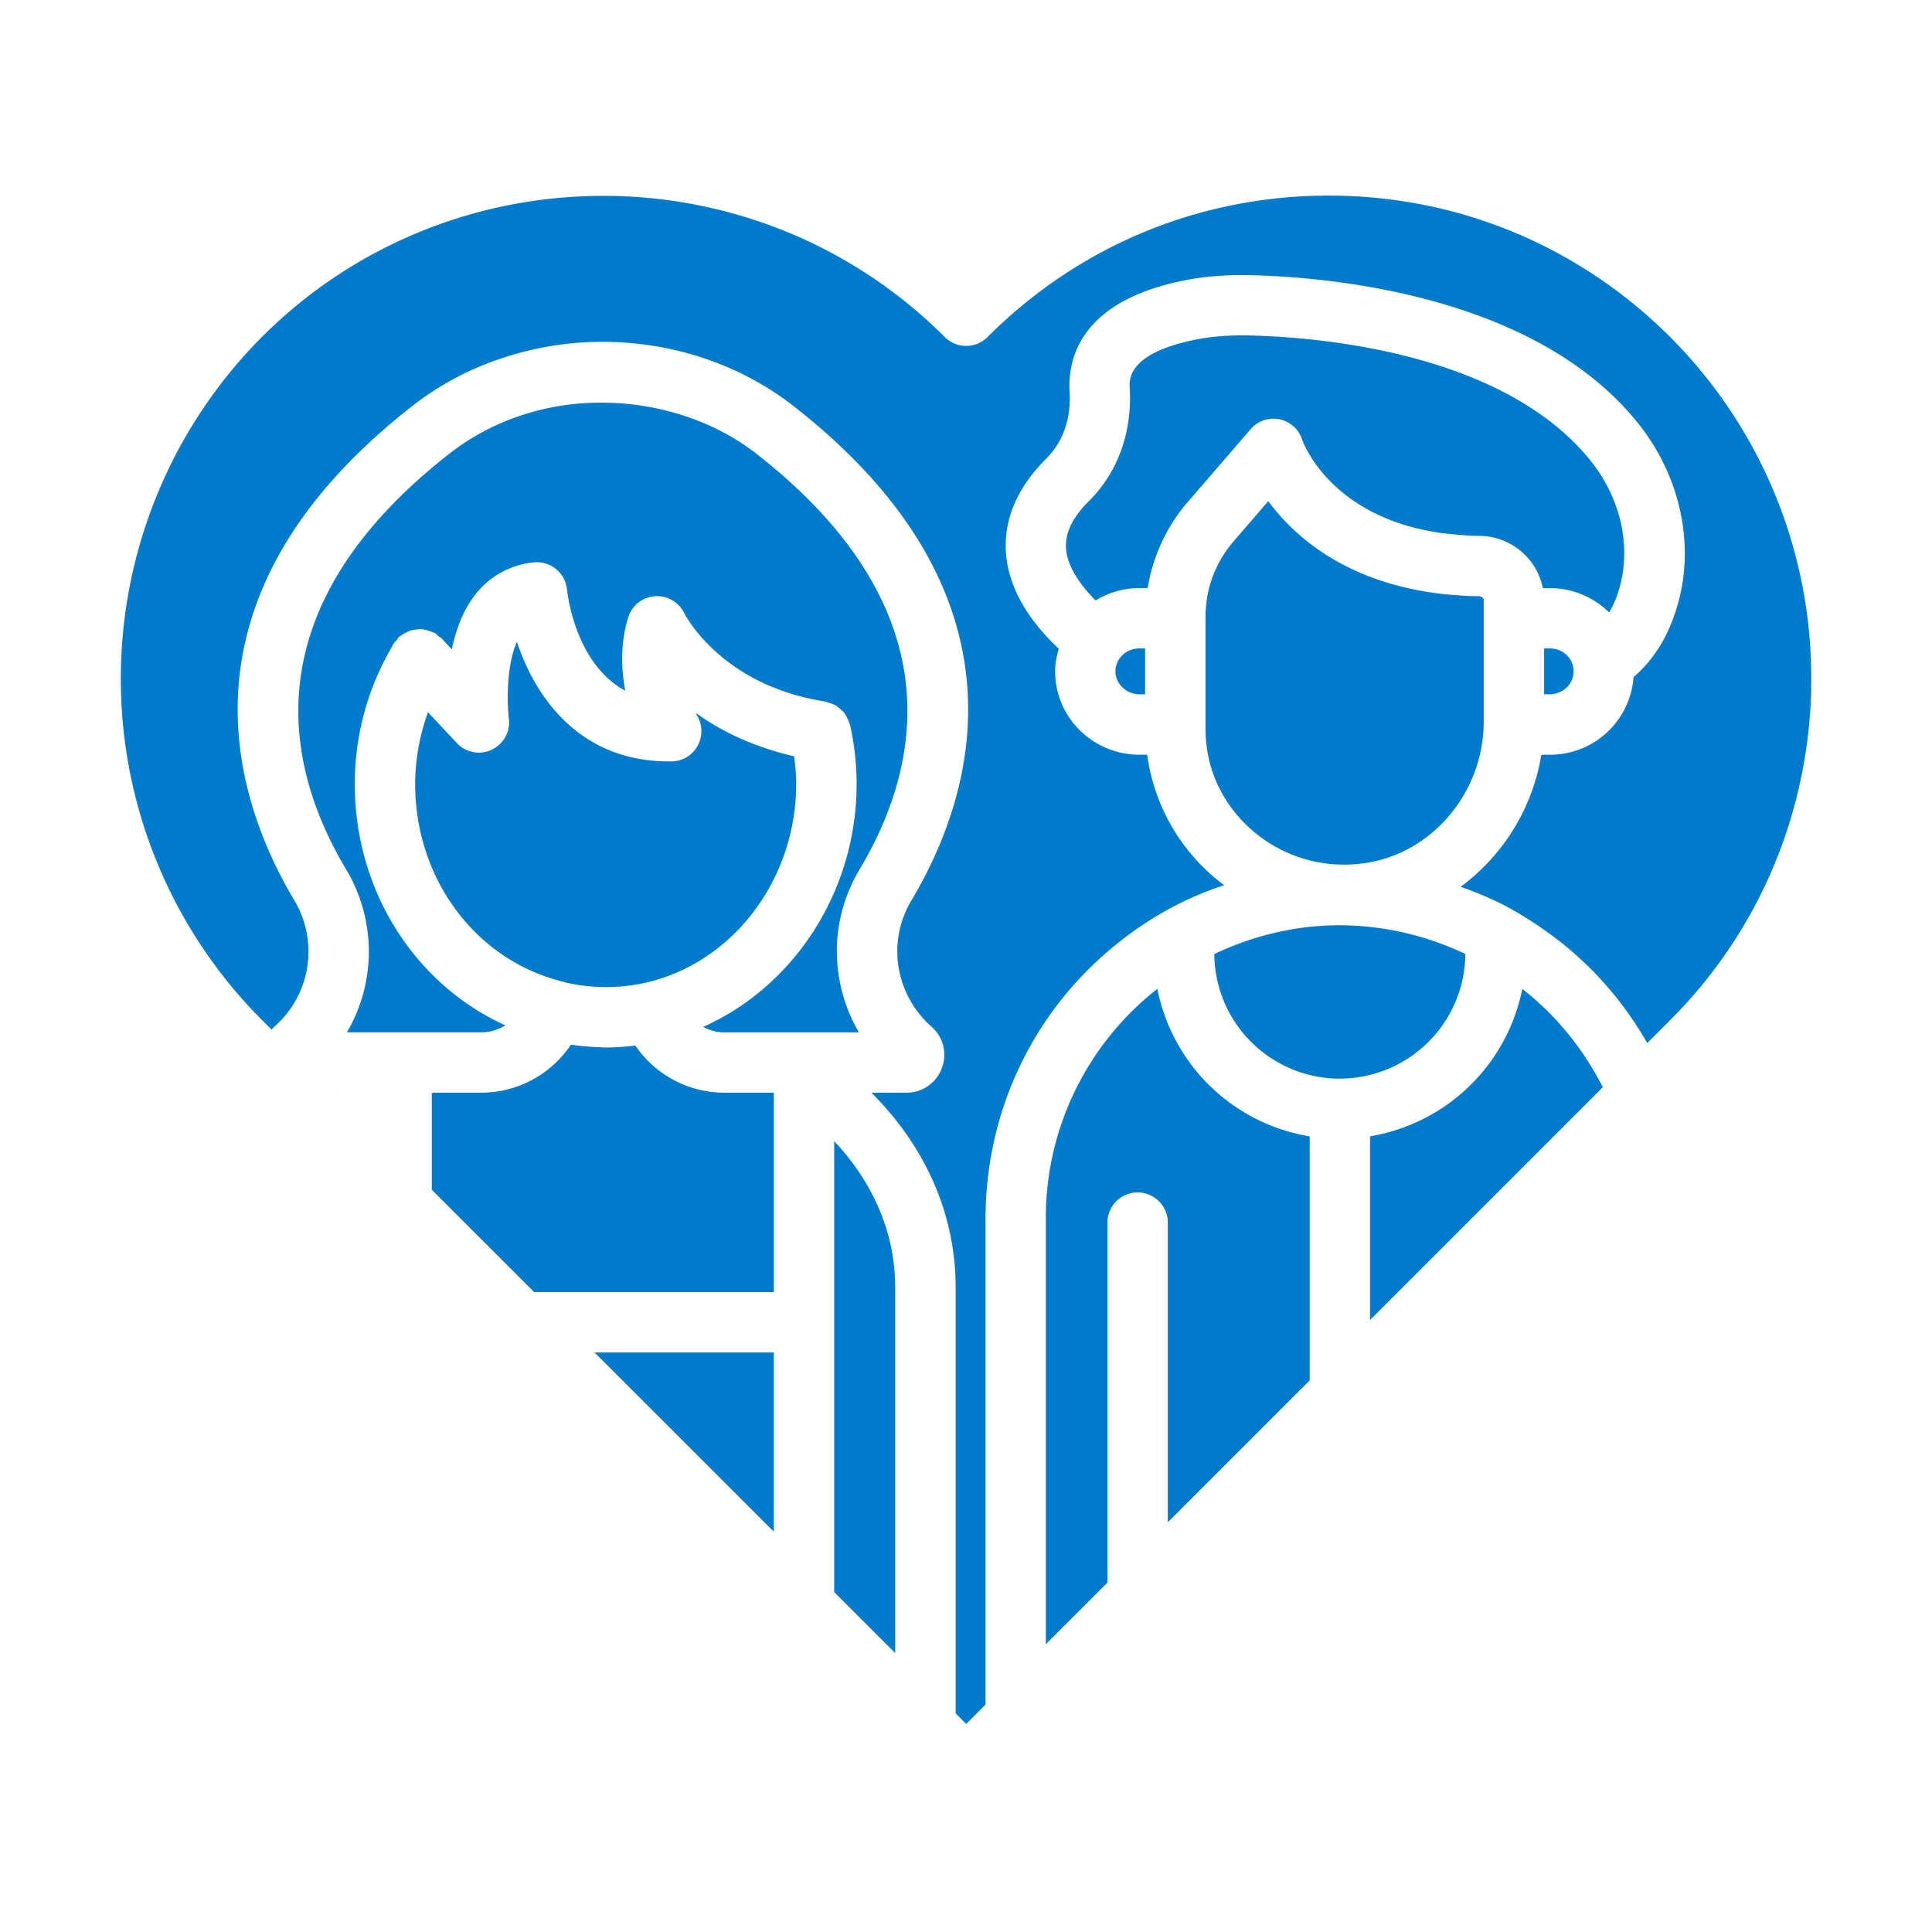
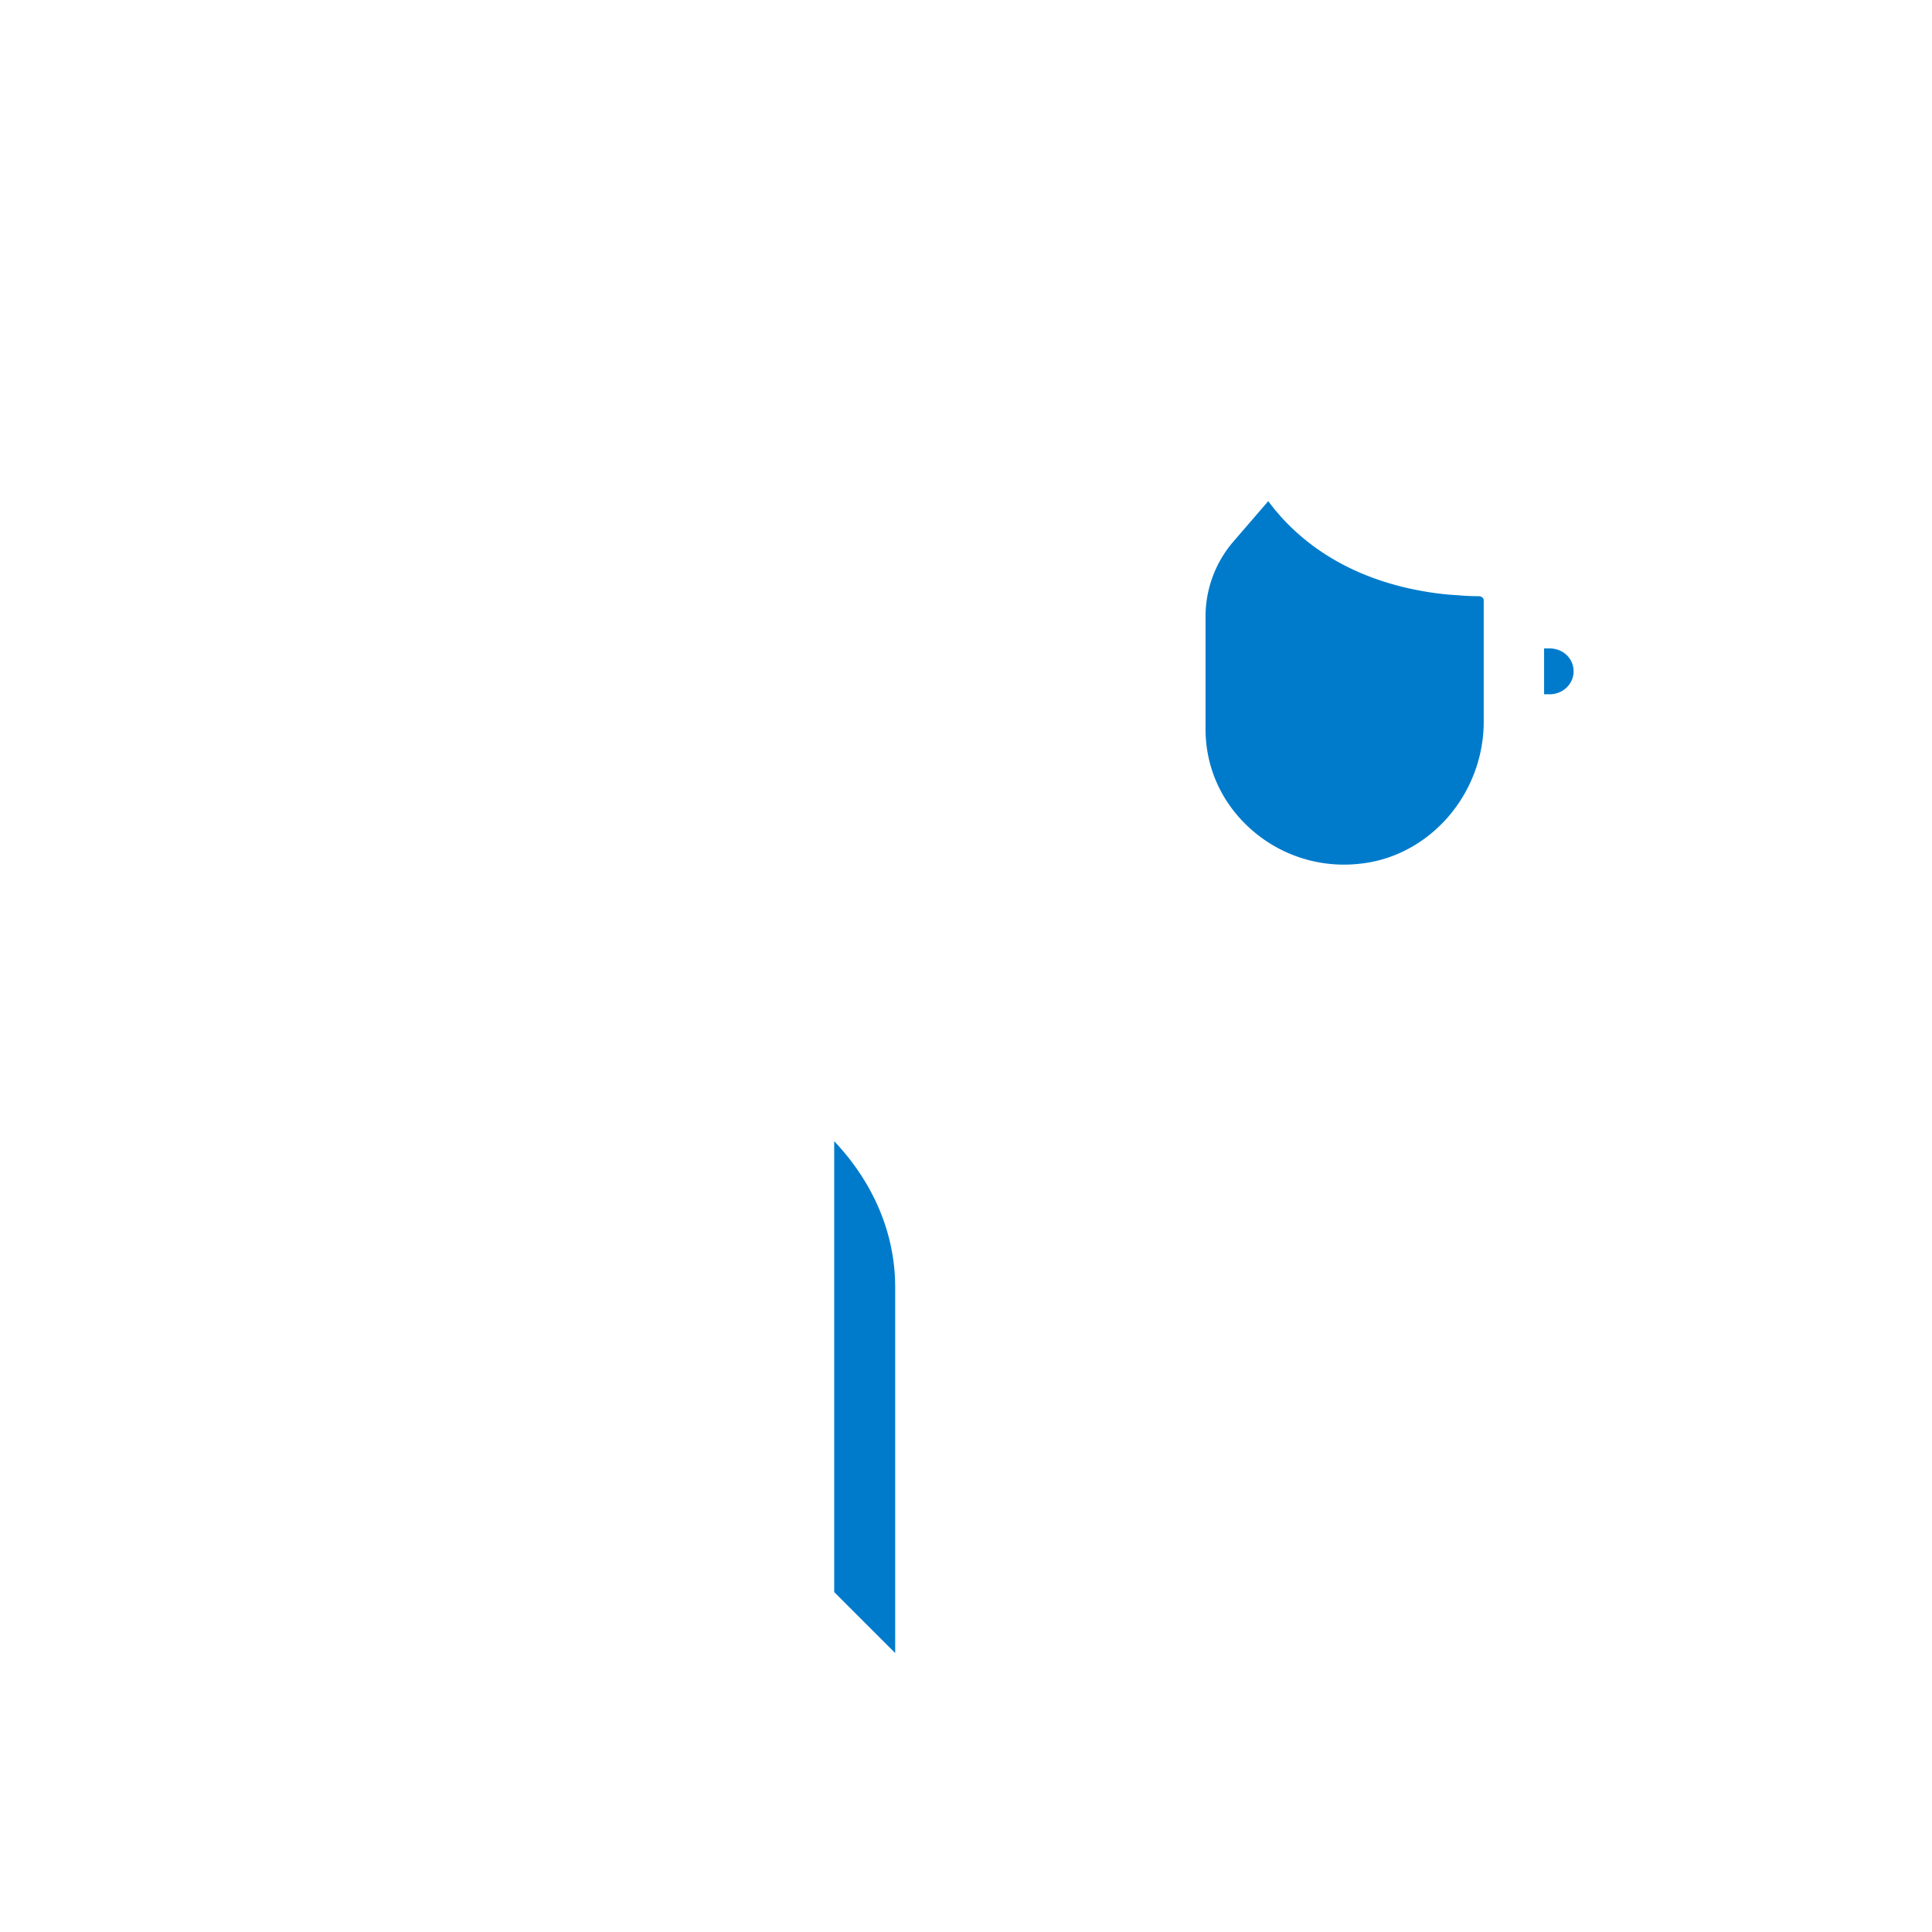
<svg xmlns="http://www.w3.org/2000/svg" version="1.1" width="512" height="512" x="0" y="0" viewBox="0 0 64 64" style="enable-background:new 0 0 512 512" xml:space="preserve" class="">
  <g>
-     <path d="M16.286 24.837a.998.998 0 0 1-1.152-.222l-.956-1.022a7.071 7.071 0 0 0-.425 2.38c0 3.138 2.001 5.826 4.866 6.538.036.009.07.02.104.032a5.989 5.989 0 0 0 2.651.013c2.895-.648 5-3.417 5-6.583 0-.309-.027-.615-.067-.919-1.367-.315-2.451-.851-3.261-1.441.034.07.056.11.058.112.174.307.174.685 0 .991a.998.998 0 0 1-.85.506h-.104c-2.938 0-4.416-2.112-5.026-3.961-.325.728-.345 1.89-.266 2.548a1 1 0 0 1-.571 1.026zM11.084 36.195l.011.012.011-.012zM38.339 32.757a9.63 9.63 0 0 0-3.695 7.623v14.087l2.041-2.04V40.501a1 1 0 1 1 2 0v9.926l4.7-4.7v-8.083a6.167 6.167 0 0 1-5.046-4.886zM14.345 36.195l-.041.025v3.194l3.388 3.387h7.943v-6.588l-.029-.017h-1.627a3.56 3.56 0 0 1-2.932-1.562 8.12 8.12 0 0 1-.98.066h-.102c-.016 0-.03-.008-.046-.009a7.744 7.744 0 0 1-1.006-.086 3.573 3.573 0 0 1-2.951 1.591h-1.617zM25.634 44.801h-5.941l5.941 5.939z" fill="#007bcc" opacity="1" data-original="#000000" />
-     <path d="M27.721 31.508c0-.939.258-1.871.746-2.693 2.062-3.451 3.149-8.637-3.377-13.759-2.122-1.673-5.238-2.169-7.835-1.291a7.81 7.81 0 0 0-2.401 1.289c-6.529 5.124-5.442 10.31-3.381 13.758a5.298 5.298 0 0 1 .02 5.384h4.469c.282 0 .546-.09.781-.229-2.997-1.358-4.99-4.457-4.99-7.993a8.988 8.988 0 0 1 1.235-4.556c.02-.034.034-.072.055-.106.025-.041.063-.064.092-.1s.045-.079.08-.112c.016-.015.037-.02.054-.033.053-.044.111-.074.171-.106.057-.03.11-.06.171-.078.059-.018.118-.022.179-.029.067-.007.131-.016.198-.009.059.005.115.024.173.039.067.019.132.037.195.07.019.01.041.01.06.022.041.025.066.064.102.094.035.029.078.044.11.078l.34.363c.131-.645.37-1.301.788-1.827a2.78 2.78 0 0 1 1.927-1.054 1.002 1.002 0 0 1 1.1.902c.012.12.268 2.456 1.932 3.35-.138-.714-.172-1.566.096-2.431a1 1 0 0 1 1.854-.141c.046.091 1.249 2.394 4.654 2.925.007 0 .012.005.019.006.045.007.084.029.128.042a.964.964 0 0 1 .224.087c.036.021.064.051.097.077a.957.957 0 0 1 .179.169c.025.032.042.068.063.104a.954.954 0 0 1 .106.237c.005.018.018.031.022.049.145.643.219 1.306.219 1.972 0 3.539-2.067 6.697-5.086 8.04.213.107.443.181.691.181h4.472a5.325 5.325 0 0 1-.73-2.688z" fill="#007bcc" opacity="1" data-original="#000000" />
-     <path d="M59.996 22.777a15.96 15.96 0 0 0-4.667-11.61c-3.024-3.023-7.042-4.688-11.313-4.688s-8.286 1.664-11.304 4.687a1 1 0 0 1-1.414 0c-3.119-3.118-7.217-4.678-11.313-4.678s-8.194 1.559-11.313 4.678a16.046 16.046 0 0 0-4.667 11.613 15.988 15.988 0 0 0 4.668 11.005l.325.324c.03-.033.057-.069.091-.099a3.306 3.306 0 0 0 .668-4.173c-2.024-3.387-4.215-10.016 3.861-16.355a9.78 9.78 0 0 1 3.004-1.613 10.43 10.43 0 0 1 3.35-.544c2.333 0 4.59.767 6.356 2.159 8.074 6.337 5.883 12.967 3.859 16.354a3.288 3.288 0 0 0-.464 1.671c0 .954.414 1.866 1.135 2.503.391.342.526.882.341 1.373a1.24 1.24 0 0 1-1.167.812h-1.168c1.806 1.795 2.793 4.05 2.793 6.445v14.117l.35.35.64-.64V40.381c0-3.664 1.658-7.044 4.55-9.271a11.903 11.903 0 0 1 1.598-1.039 11.05 11.05 0 0 1 1.757-.747 6.473 6.473 0 0 1-2.55-4.323h-.257c-1.54 0-2.792-1.237-2.792-2.759 0-.263.049-.512.119-.752-1.083-1.018-1.688-2.12-1.751-3.219-.062-1.098.391-2.137 1.346-3.088.544-.541.816-1.321.766-2.196-.068-1.062.317-2.959 3.663-3.669.774-.169 1.619-.234 2.574-.195 2.649.086 9.19.729 12.538 4.83 1.53 1.862 2.008 4.336 1.246 6.454-.293.838-.748 1.512-1.34 2.024a2.774 2.774 0 0 1-2.773 2.571h-.281a6.822 6.822 0 0 1-2.673 4.374c.551.196 1.091.419 1.603.699.53.291 1.046.629 1.577 1.032.43.322.819.687 1.109.967.75.75 1.375 1.582 1.892 2.478l.766-.766c2.921-2.922 4.579-6.83 4.667-11.005z" fill="#007bcc" opacity="1" data-original="#000000" />
    <path d="M45.01 28.616c2.323-.222 4.14-2.292 4.14-4.713v-4.022c0-.071-.075-.131-.164-.131-.244 0-.476-.012-.708-.033a9.017 9.017 0 0 1-.711-.067l-.084-.011a.9.9 0 0 1-.051-.008c-2.963-.438-4.585-1.899-5.419-3.03l-1.158 1.342a3.805 3.805 0 0 0-.92 2.484v.042l.002.012-.002.012v3.494l.002.012-.002.012v.139c0 1.262.522 2.43 1.472 3.29a4.631 4.631 0 0 0 3.604 1.176zM51.15 21.48v1.519h.186c.437 0 .792-.341.792-.759 0-.426-.348-.76-.792-.76zM29.654 42.641c0-1.772-.714-3.456-2.02-4.838V52.74l2.02 2.019z" fill="#007bcc" opacity="1" data-original="#000000" />
-     <path d="m39.341 16.636 2.086-2.417a.998.998 0 0 1 1.708.344c.033.097.935 2.576 4.612 3.094l.043.006c.202.024.419.042.637.06l.018.002c.177.018.354.026.54.026 1.054 0 1.931.747 2.122 1.73h.227a2.8 2.8 0 0 1 1.972.808c.096-.169.185-.349.257-.553.528-1.467.179-3.194-.908-4.518-2.831-3.468-8.679-4.021-11.062-4.1-.789-.029-1.469.02-2.081.152-2.161.459-2.106 1.312-2.088 1.593.083 1.461-.396 2.785-1.351 3.735-.541.537-.789 1.047-.76 1.557.03.531.377 1.132.981 1.736a2.786 2.786 0 0 1 1.447-.411h.277a5.799 5.799 0 0 1 1.322-2.845zM45.385 43.726l7.71-7.71a9.84 9.84 0 0 0-1.827-2.52c-.218-.211-.52-.49-.84-.737a6.172 6.172 0 0 1-5.043 4.882v6.084zM44.38 35.731h.006a4.165 4.165 0 0 0 4.156-4.128 9.73 9.73 0 0 0-4.168-.953c-1.439 0-2.858.34-4.149.954a4.16 4.16 0 0 0 4.154 4.128zM36.95 22.24c0 .411.363.759.792.759h.192V21.48h-.192c-.437 0-.792.341-.792.76z" fill="#007bcc" opacity="1" data-original="#000000" />
  </g>
</svg>